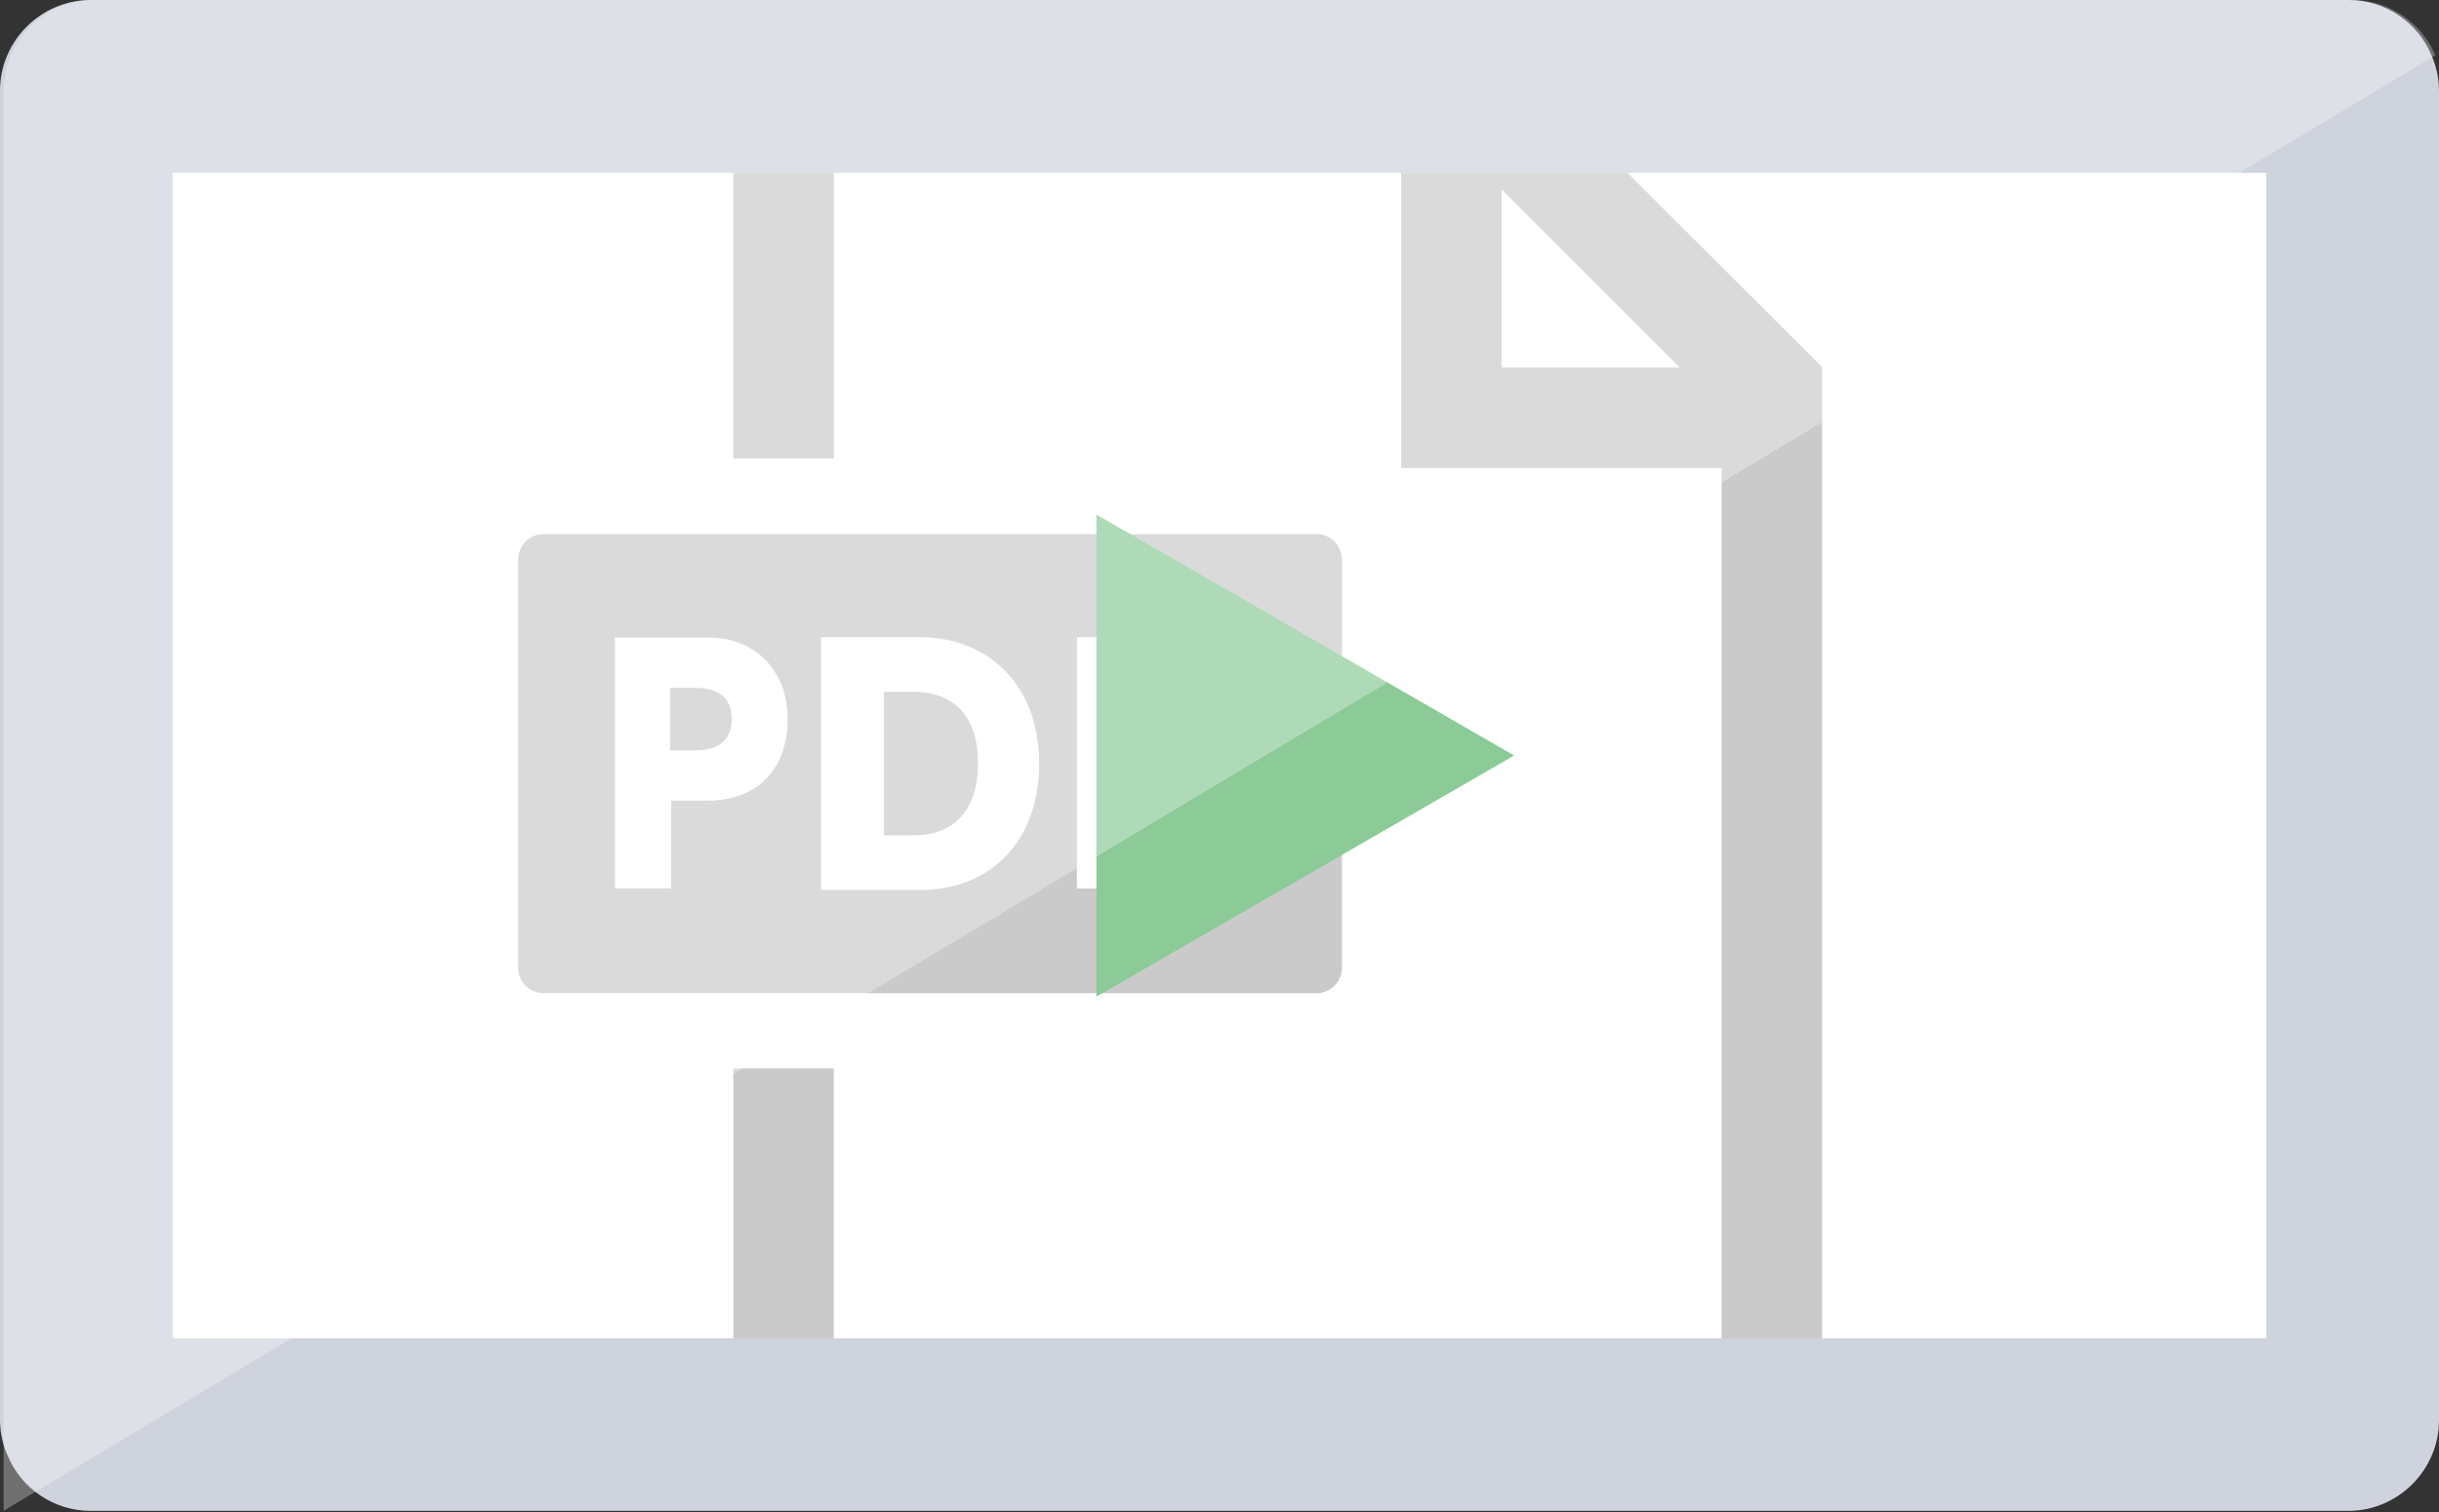
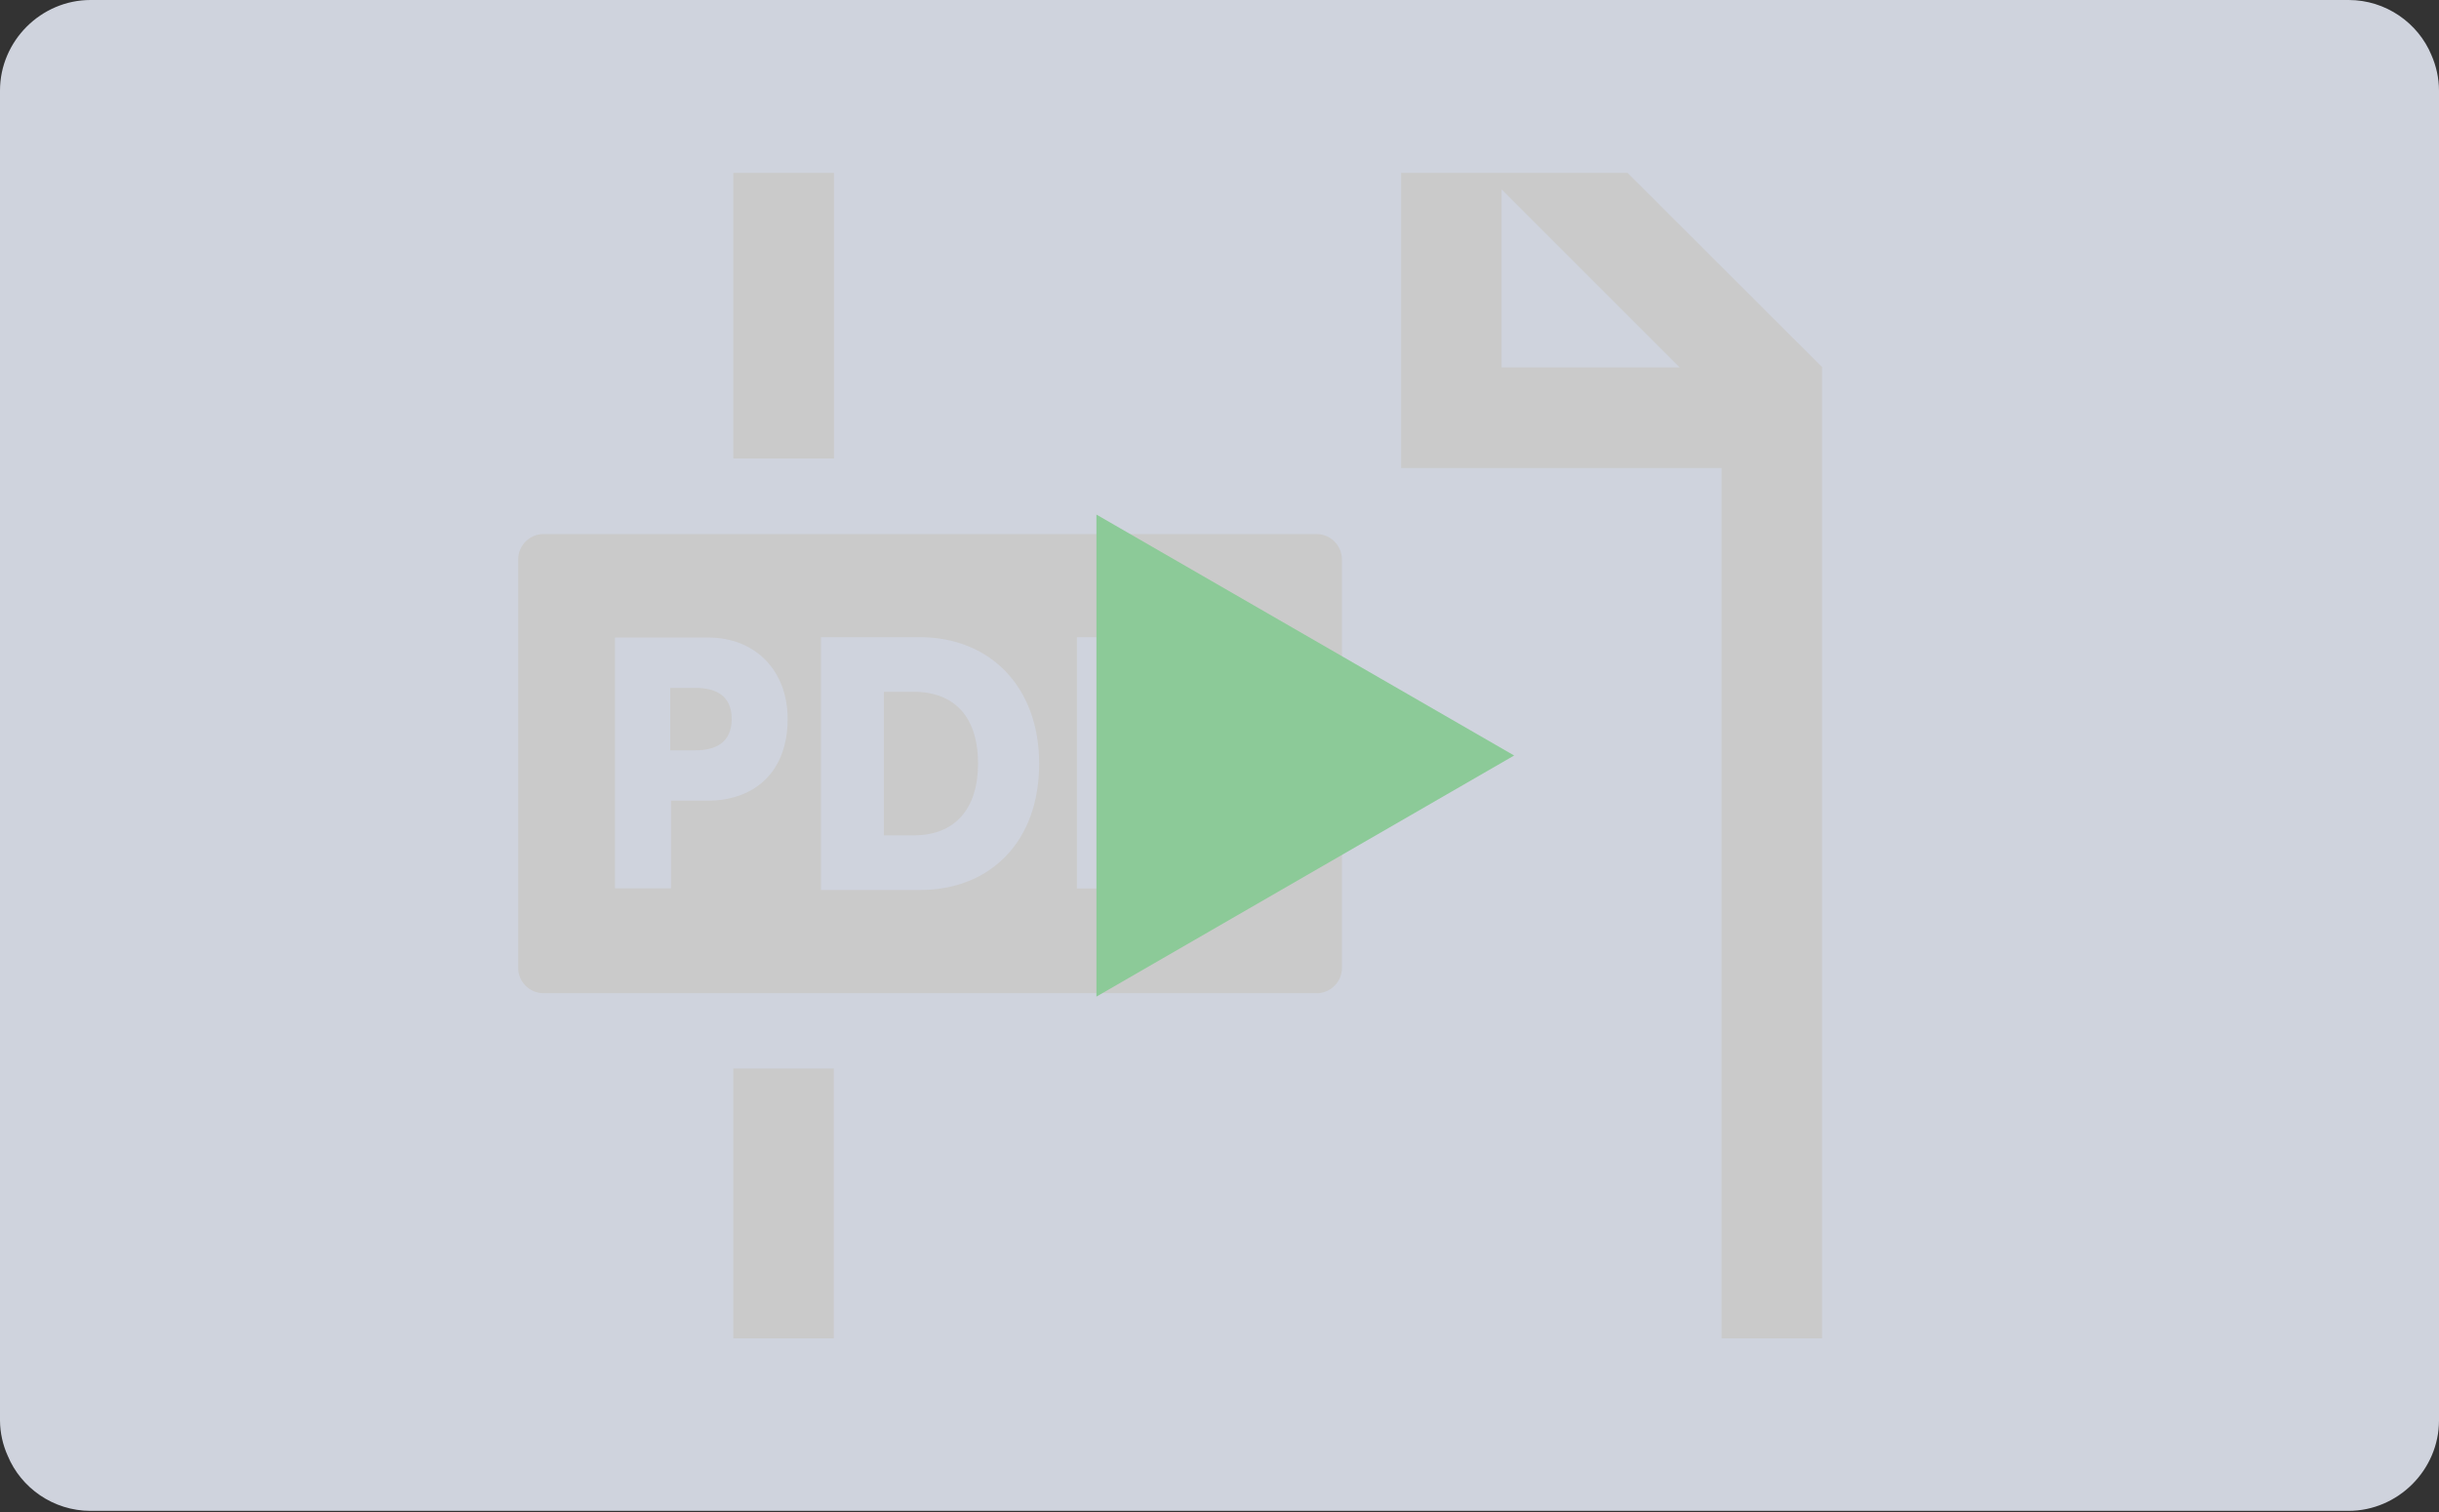
<svg xmlns="http://www.w3.org/2000/svg" xmlns:xlink="http://www.w3.org/1999/xlink" version="1.1" id="レイヤー_1" x="0px" y="0px" width="150px" height="93px" viewBox="0 0 150 93" style="enable-background:new 0 0 150 93;" xml:space="preserve">
  <rect x="0" y="0" width="150" height="93" fill="#333333" stroke="none" />
  <style type="text/css">
	.st0{fill:#CFD3DD;}
	.st1{fill:#FFFFFF;}
	.st2{clip-path:url(#SVGID_2_);}
	.st3{fill:#CACACA;}
	.st4{fill:#8CCA98;}
	.st5{opacity:0.3;fill:#FFFFFF;enable-background:new    ;}
</style>
  <path class="st0" d="M150,5.57v55.81H0V5.57C0,2.52,2.52,0,5.57,0h138.87c2.29,0,4.28,1.41,5.1,3.4C149.82,4.04,150,4.8,150,5.57z" />
  <path class="st0" d="M0,87.36V20.53h150v66.83c0,3.05-2.52,5.57-5.57,5.57H5.57c-2.29,0-4.28-1.41-5.1-3.4  C0.18,88.89,0,88.12,0,87.36z" />
-   <rect x="10.62" y="10.63" class="st1" width="128.76" height="71.69" />
  <g>
    <defs>
      <rect id="SVGID_1_" x="10.62" y="10.63" width="128.76" height="71.69" />
    </defs>
    <clipPath id="SVGID_2_">
      <use xlink:href="#SVGID_1_" style="overflow:visible;" />
    </clipPath>
    <g class="st2">
      <path class="st3" d="M92.35,2.9V2.89H49.74c-2.55,0-4.64,2.09-4.64,4.64v20.67h6.19V9.08h34.88v19.71h19.71v56.06H51.28V65.72    H45.1V86.4c0,2.55,2.09,4.64,4.64,4.64h57.68c2.55,0,4.64-2.09,4.64-4.64l0-63.8l0.01-0.01L92.35,2.9z M92.35,22.6V11.65    L103.3,22.6H92.35z" />
      <g>
        <path class="st3" d="M56.17,42.55h-1.81v8.83h1.85c2.5,0,3.94-1.61,3.94-4.41C60.15,44.12,58.73,42.55,56.17,42.55z" />
        <path class="st3" d="M80.97,32.85H33.42c-0.85,0-1.55,0.7-1.55,1.55v25.14c0,0.85,0.7,1.55,1.55,1.55h47.56     c0.85,0,1.55-0.7,1.55-1.55V34.4C82.52,33.55,81.83,32.85,80.97,32.85z M43.48,49.25h-2.21v5.39h-3.45V39.21h5.71     c2.99,0,4.91,2.1,4.91,5C48.45,47.32,46.57,49.25,43.48,49.25z M61.87,52.65c-1.31,1.36-3.14,2.09-5.28,2.09h-6.1V39.19h6.06     c4.4,0,7.36,3.12,7.36,7.77C63.91,49.3,63.2,51.27,61.87,52.65z M76.56,42.2h-6.44v3.61h5.58v2.93h-5.58v5.91h-3.89V39.19h10.33     V42.2z" />
        <path class="st3" d="M42.76,42.31h-1.54v3.84h1.56c1.23,0,2.22-0.48,2.22-1.92C45,42.77,44.01,42.31,42.76,42.31z" />
      </g>
    </g>
  </g>
  <polygon class="st4" points="93.12,46.47 67.43,31.65 67.43,61.3 " />
-   <path class="st5" d="M149.78,3.4l-12.04,7.21L17.97,82.29L0.22,92.93V5.57C0.22,2.52,2.74,0,5.79,0h138.87  C146.94,0,148.93,1.41,149.78,3.4z" />
</svg>